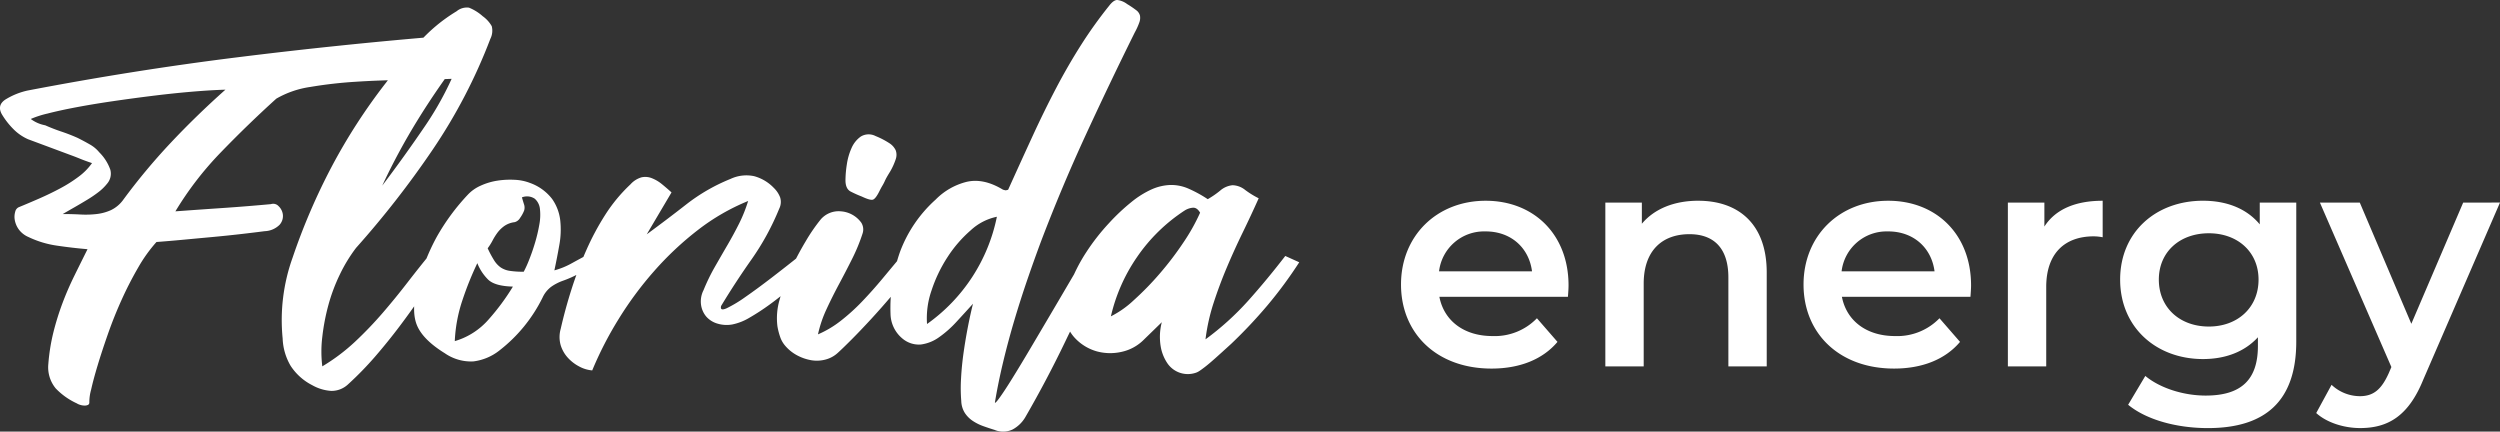
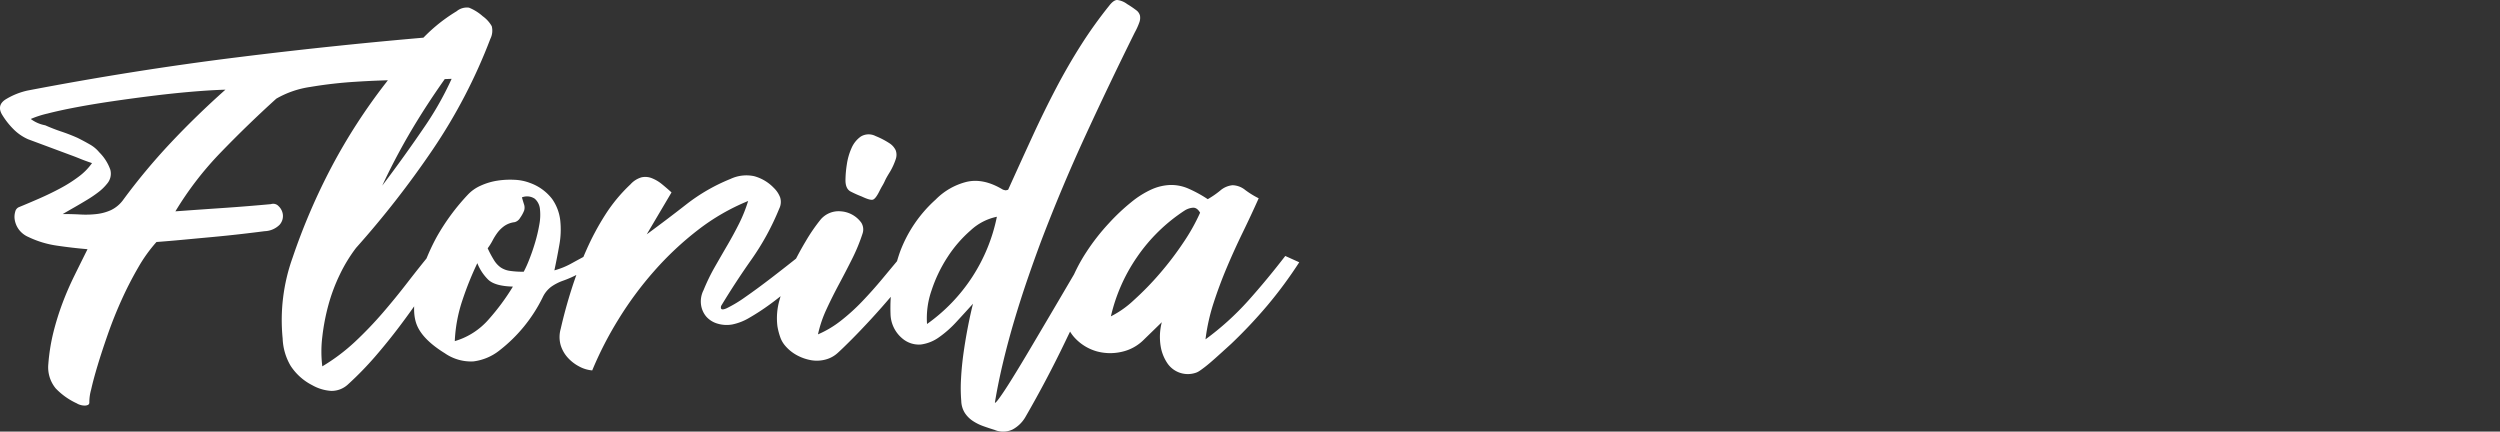
<svg xmlns="http://www.w3.org/2000/svg" width="615.57" height="106.27" viewBox="0 0 615.57 106.27">
  <rect x="0" y="0" width="615.57" height="106.27" fill="#333333" stroke="none" />
  <g id="лого_флорида_енерджи" data-name="лого флорида енерджи" transform="translate(-8901.463 3158.438)">
-     <path id="Контур_39699" data-name="Контур 39699" d="M-72.033-13.71c0-12.616-8.612-20.85-20.4-20.85-12.011,0-20.85,8.612-20.85,20.623s8.763,20.7,22.285,20.7c6.95,0,12.616-2.266,16.242-6.572l-5.061-5.817A14.456,14.456,0,0,1-90.768-1.245c-7.026,0-11.936-3.777-13.069-9.67h31.653C-72.109-11.821-72.033-12.954-72.033-13.71Zm-20.4-13.3c6.195,0,10.652,4,11.407,9.821h-22.89A11.149,11.149,0,0,1-92.43-27.006Zm52.352-7.554c-5.892,0-10.8,1.964-13.9,5.666v-5.213h-8.99V6.234h9.443v-20.4c0-8.083,4.533-12.163,11.256-12.163,6.043,0,9.594,3.475,9.594,10.652V6.234h9.443V-16.883C-23.232-29.045-30.409-34.56-40.078-34.56ZM27.08-13.71c0-12.616-8.612-20.85-20.4-20.85-12.011,0-20.85,8.612-20.85,20.623S-5.4,6.762,8.119,6.762c6.95,0,12.616-2.266,16.242-6.572L19.3-5.627A14.456,14.456,0,0,1,8.345-1.245c-7.026,0-11.936-3.777-13.069-9.67H26.929C27-11.821,27.08-12.954,27.08-13.71Zm-20.4-13.3c6.195,0,10.652,4,11.407,9.821H-4.8A11.149,11.149,0,0,1,6.683-27.006Zm38.452-1.209v-5.892h-8.99V6.234h9.443V-13.332c0-8.234,4.533-12.465,11.709-12.465a11.988,11.988,0,0,1,2.191.227v-8.99C52.765-34.56,47.855-32.445,45.135-28.214Zm53.032-5.892v5.364c-3.324-4-8.31-5.817-13.976-5.817-11.558,0-20.4,7.705-20.4,19.415s8.839,19.566,20.4,19.566c5.439,0,10.2-1.738,13.522-5.364V1.172c0,8.159-3.928,12.238-12.842,12.238-5.59,0-11.332-1.889-14.882-4.835l-4.23,7.1c4.608,3.777,12.087,5.741,19.641,5.741,14.127,0,21.757-6.648,21.757-21.3V-34.107ZM85.627-3.587c-7.177,0-12.314-4.684-12.314-11.558,0-6.8,5.137-11.407,12.314-11.407,7.1,0,12.238,4.608,12.238,11.407C97.865-8.271,92.728-3.587,85.627-3.587Zm62.626-30.52L135.486-4.267l-12.691-29.84h-9.821l17.6,40.491-.68,1.586c-1.813,4-3.777,5.59-7.1,5.59a10.231,10.231,0,0,1-6.95-2.8l-3.777,6.95c2.568,2.342,6.8,3.7,10.8,3.7,6.723,0,11.86-2.8,15.562-11.936l18.886-43.589Z" transform="translate(9359.715 -3074.447)" fill="#fff" />
    <path id="Контур_39700" data-name="Контур 39700" d="M-91.348-30.4q6.1-.444,11.817-.832t11.706-.943a1.79,1.79,0,0,1,1.886.5,3.4,3.4,0,0,1,1.054,2.108,3.214,3.214,0,0,1-.832,2.5,5.463,5.463,0,0,1-3.662,1.553q-2.552.333-5.936.721t-6.99.721q-3.606.333-7.157.666t-6.546.555a36.534,36.534,0,0,0-4.494,6.269,87.289,87.289,0,0,0-4.05,7.878q-1.886,4.161-3.384,8.433t-2.552,7.767q-1.054,3.5-1.609,5.992a11.533,11.533,0,0,0-.444,3.162.62.62,0,0,1-.333.61,1.853,1.853,0,0,1-.832.166,3.67,3.67,0,0,1-1.054-.166,3.347,3.347,0,0,1-.888-.388,16.9,16.9,0,0,1-5.159-3.662,8.162,8.162,0,0,1-1.831-5.992A47.4,47.4,0,0,1-121.362-.72a66.406,66.406,0,0,1,2.219-7.1q1.276-3.384,2.885-6.657t3.273-6.6q-3.883-.333-7.6-.888a24,24,0,0,1-6.935-2.108,5.758,5.758,0,0,1-2.441-1.942,5.638,5.638,0,0,1-.943-2.275,4.439,4.439,0,0,1,.111-2,1.6,1.6,0,0,1,.832-1.11q2.441-1,5.1-2.164t5.159-2.5a34.166,34.166,0,0,0,4.549-2.885,14.613,14.613,0,0,0,3.273-3.329q-1.664-.555-2.885-1.054t-2.441-.943l-10.43-3.883a11.7,11.7,0,0,1-3.551-2.441,18.783,18.783,0,0,1-2.663-3.329q-1.775-2.663,1-4.216a17.5,17.5,0,0,1,5.1-2q26.074-4.993,51.428-8.155t50.873-5.27a5.371,5.371,0,0,1,3.772.166,5.736,5.736,0,0,1,2.108,2.607,15.022,15.022,0,0,0,.555,2.053,15.021,15.021,0,0,1,.555,2.053,2.622,2.622,0,0,1-.055,1.942,2.606,2.606,0,0,1-1.165,1.11,5.232,5.232,0,0,1-1.775.5,17.119,17.119,0,0,1-1.886.111q-5.326.222-11.484.277t-12.15.444a106.587,106.587,0,0,0-11.151,1.276,23.4,23.4,0,0,0-8.377,2.885q-6.99,6.324-13.592,13.148A80.626,80.626,0,0,0-91.348-30.4Zm-27.739.666q2.219,0,4.327.111a23.584,23.584,0,0,0,3.994-.111,11.886,11.886,0,0,0,3.5-.943,8,8,0,0,0,2.94-2.386A152.541,152.541,0,0,1-92.458-47.321q6.324-6.713,13.426-13.037-3.662.111-8.266.5t-9.542,1q-4.937.61-9.875,1.331t-9.043,1.5q-4.105.777-7.1,1.553a24,24,0,0,0-4.105,1.331,8.434,8.434,0,0,0,3.551,1.553q2,.888,3.994,1.553t3.994,1.553q1.553.777,3,1.609a8.152,8.152,0,0,1,2.33,1.942,11.328,11.328,0,0,1,2.718,4.272,3.77,3.77,0,0,1-.832,3.5,11.776,11.776,0,0,1-2.053,2A29.046,29.046,0,0,1-113.1-33.23q-1.553.943-3.107,1.831T-119.087-29.734Zm63.91,37.5a47.167,47.167,0,0,0,8.044-6.047,93.232,93.232,0,0,0,6.768-7.046q3.162-3.662,6.158-7.545t6.1-7.656q.888.777,1.664,1.331t1.664,1.11q-3,4.105-5.714,8.1t-5.6,7.822q-2.885,3.828-6.047,7.489a80.969,80.969,0,0,1-6.824,6.99,5.932,5.932,0,0,1-3.994,1.5,10.849,10.849,0,0,1-4.66-1.387A13.826,13.826,0,0,1-63,7.6,14.29,14.29,0,0,1-64.941.889,45.589,45.589,0,0,1-62.5-18.972,153.946,153.946,0,0,1-52.847-41.44,141.387,141.387,0,0,1-39.532-62.022q3.883-5.1,7.989-9.764a40.2,40.2,0,0,1,9.431-7.878,3.962,3.962,0,0,1,3.051-.888,11.494,11.494,0,0,1,3.384,2.108A7.744,7.744,0,0,1-13.458-76a4.43,4.43,0,0,1-.333,3.107A132.839,132.839,0,0,1-27.993-45.6,230.438,230.438,0,0,1-46.855-21.413a37.6,37.6,0,0,0-3.994,6.546,43.2,43.2,0,0,0-2.829,7.545A52.087,52.087,0,0,0-55.177.5,29.811,29.811,0,0,0-55.177,7.768Zm33.952-75.893q-5.659,7.434-10.485,15.256a157.8,157.8,0,0,0-8.71,16.144q5.548-7.323,10.707-14.923A77.929,77.929,0,0,0-21.225-68.125ZM11.4-16.642q-1.886.777-3.662,1.72a26.821,26.821,0,0,1-3.662,1.609,11.985,11.985,0,0,0-2.829,1.442A6.915,6.915,0,0,0-.92-9.208,37.322,37.322,0,0,1-11.461,3.774a12.916,12.916,0,0,1-6.491,2.774,11.286,11.286,0,0,1-7.046-2q-5.215-3.218-6.768-6.657t-.111-9.32A51.606,51.606,0,0,1-27.05-24.02a53.384,53.384,0,0,1,7.711-10.485,9.676,9.676,0,0,1,3.162-2.219,15.517,15.517,0,0,1,4.05-1.221,20.563,20.563,0,0,1,4.272-.222,11.916,11.916,0,0,1,3.828.777A11.94,11.94,0,0,1,1.41-33.451a11.347,11.347,0,0,1,2,5.27,20.975,20.975,0,0,1-.222,6.047q-.555,3.162-1.221,6.269A19.107,19.107,0,0,0,6.292-17.64q2.219-1.221,4.105-2.219ZM-5.58-15.532a27.292,27.292,0,0,0,1.331-2.94q.777-1.942,1.442-4.161a38.584,38.584,0,0,0,1.054-4.438,12.9,12.9,0,0,0,.166-3.883,3.854,3.854,0,0,0-1.276-2.552,3.408,3.408,0,0,0-3.162-.333q.222.777.5,1.664a2.508,2.508,0,0,1,.055,1.553,8.2,8.2,0,0,1-1,1.831A2.244,2.244,0,0,1-7.8-27.737a5.662,5.662,0,0,0-2.552.943,7.671,7.671,0,0,0-1.664,1.609,14.428,14.428,0,0,0-1.221,1.942A14.428,14.428,0,0,1-14.457-21.3a25.878,25.878,0,0,0,1.609,3,6.035,6.035,0,0,0,1.609,1.72,5.453,5.453,0,0,0,2.219.832A21.65,21.65,0,0,0-5.58-15.532ZM-22.556,1.555a17.579,17.579,0,0,0,8.322-5.326,55.78,55.78,0,0,0,5.992-8.1q-4.438-.111-6.1-1.72a11.7,11.7,0,0,1-2.663-4.05,78.42,78.42,0,0,0-3.606,8.932A36.49,36.49,0,0,0-22.556,1.555ZM65.32-15.976q-2.552,2.108-5.159,4.383T54.946-7.432a55.348,55.348,0,0,1-4.937,3.218A13.412,13.412,0,0,1,45.792-2.55a7.787,7.787,0,0,1-3.717-.222,5.842,5.842,0,0,1-2.718-1.72A5.732,5.732,0,0,1,38.08-7.377a6.093,6.093,0,0,1,.61-3.606A48.014,48.014,0,0,1,41.465-16.7q1.553-2.718,3.107-5.381T47.456-27.4a36.161,36.161,0,0,0,2.219-5.548A52.727,52.727,0,0,0,37.3-25.8,77.048,77.048,0,0,0,26.541-15.7,86.374,86.374,0,0,0,17.72-3.771,87.669,87.669,0,0,0,11.285,8.767a8.135,8.135,0,0,1-3.162-.943A10.108,10.108,0,0,1,5.293,5.66,8.119,8.119,0,0,1,3.518,2.553a7.307,7.307,0,0,1,0-3.994Q4.628-6.323,6.181-11.2a95.443,95.443,0,0,1,3.606-9.542A64.757,64.757,0,0,1,14.5-29.568a39.139,39.139,0,0,1,6.213-7.489,5.811,5.811,0,0,1,2.718-1.72,4.336,4.336,0,0,1,2.552.222,9.216,9.216,0,0,1,2.441,1.442q1.165.943,2.386,2.053l-6.1,10.319Q29.7-28.4,34.53-32.175a45.066,45.066,0,0,1,10.818-6.213,9.172,9.172,0,0,1,5.825-.666A10.49,10.49,0,0,1,56-36.17a6.433,6.433,0,0,1,1.553,2.33,3.7,3.7,0,0,1-.222,2.774,62.664,62.664,0,0,1-6.768,12.427Q46.569-12.98,43.018-7.1q-.333,1.331,1.387.555a31.834,31.834,0,0,0,4.6-2.774q2.885-2,6.491-4.771t6.935-5.437Zm25.3-.444Q88.066-13.2,85.292-9.929t-5.381,6.1Q77.3-1,75.139,1.167T71.755,4.44A7.068,7.068,0,0,1,68.7,6.1a8.321,8.321,0,0,1-3.44.166,11.472,11.472,0,0,1-3.44-1.165,10.106,10.106,0,0,1-3.051-2.441A6.471,6.471,0,0,1,57.553.5a15.859,15.859,0,0,1-.666-2.607,16.136,16.136,0,0,1,.555-6.6,44.5,44.5,0,0,1,2.718-7.379,78.158,78.158,0,0,1,3.717-6.99A43.142,43.142,0,0,1,67.539-28.4a5.812,5.812,0,0,1,4.993-2,6.781,6.781,0,0,1,4.993,2.774,3.123,3.123,0,0,1,.333,2.663,44.015,44.015,0,0,1-2.552,6.213q-1.553,3.107-3.218,6.213T68.981-6.323A29.348,29.348,0,0,0,66.873-.109a25.133,25.133,0,0,0,5.6-3.329,48.37,48.37,0,0,0,5.27-4.771q2.552-2.663,4.993-5.6t4.771-5.714ZM73.642-38.056a26.608,26.608,0,0,1,.333-3.883,15.183,15.183,0,0,1,1.165-4.05,6.725,6.725,0,0,1,2.275-2.829,3.724,3.724,0,0,1,3.662-.111A19.412,19.412,0,0,1,84.4-47.21a4.2,4.2,0,0,1,1.609,1.775,3.25,3.25,0,0,1,0,2.219,15.963,15.963,0,0,1-1.387,3.051q-.555.888-.832,1.387t-.5,1a9.8,9.8,0,0,1-.555,1.054q-.333.555-.777,1.442-.888,1.775-1.553,2t-2.774-.777a26.222,26.222,0,0,1-2.718-1.22Q73.642-35.948,73.642-38.056ZM137.33-17.307q-5.1,9.653-9.6,19.029t-9.82,18.585a8.029,8.029,0,0,1-3.107,3,5.4,5.4,0,0,1-4.438.111q-1.442-.444-2.829-.943a11.76,11.76,0,0,1-2.552-1.276,6.934,6.934,0,0,1-1.942-1.942,5.876,5.876,0,0,1-.888-2.94,38.876,38.876,0,0,1-.055-5.548q.166-3.107.61-6.269t1.054-6.324q.61-3.162,1.276-5.825-2,2.219-4.105,4.494A26.273,26.273,0,0,1,96.665.612a9.862,9.862,0,0,1-4.438,1.775,6.273,6.273,0,0,1-4.6-1.5A8.05,8.05,0,0,1,84.737-5.1a41.571,41.571,0,0,1,2.33-15.312,32.553,32.553,0,0,1,8.765-12.871,16.209,16.209,0,0,1,7.656-4.383q4.105-.943,8.765,1.831a1.7,1.7,0,0,0,.666.222q.111.111.777-.111,3.107-6.879,5.992-13.148t5.825-11.872q2.94-5.6,6.158-10.652A107.072,107.072,0,0,1,138.55-81q1.11-1.442,2-1.442a5.08,5.08,0,0,1,2.441,1,24.715,24.715,0,0,1,2.219,1.5,2.424,2.424,0,0,1,.943,1.331,3.206,3.206,0,0,1-.166,1.72,16.143,16.143,0,0,1-1.11,2.441q-6.324,12.76-12.15,25.409T121.907-23.3q-1.664,4.438-3.384,9.431T115.25-3.66Q113.7,1.555,112.476,6.659t-2,9.764q-.222.888,1-.777t3.218-4.882q2-3.218,4.494-7.434t5.048-8.544q2.552-4.327,4.827-8.211t3.828-6.324ZM93.724-2.661a42.753,42.753,0,0,0,17.2-26.407,13.5,13.5,0,0,0-6.435,3.329,31,31,0,0,0-5.714,6.6,34.983,34.983,0,0,0-3.939,8.211A20.716,20.716,0,0,0,93.724-2.661Zm74.895,4.882q-2.552,2.33-4.05,3.662t-2.441,2.053q-.943.721-1.387,1a3.774,3.774,0,0,1-.777.388,6.089,6.089,0,0,1-6.99-2.219,10.466,10.466,0,0,1-1.72-4.272,14.324,14.324,0,0,1,.277-5.936L147.2,1.111a11.036,11.036,0,0,1-5.659,3.107,12.551,12.551,0,0,1-6.1-.166A11.73,11.73,0,0,1,130.339,1a9.357,9.357,0,0,1-2.663-5.548,17.727,17.727,0,0,1,1.221-7.878,41.176,41.176,0,0,1,4.05-7.933,52.234,52.234,0,0,1,5.548-7.1,50.121,50.121,0,0,1,5.6-5.27,22.54,22.54,0,0,1,4.993-3.107,12.3,12.3,0,0,1,4.549-1.054,10.578,10.578,0,0,1,4.438.888,31.186,31.186,0,0,1,4.771,2.607A22.548,22.548,0,0,0,165.9-35.5a5.445,5.445,0,0,1,3.051-1.331,5.164,5.164,0,0,1,3.107,1.165,21.731,21.731,0,0,0,3.329,2.053q-1.886,4.216-3.939,8.433t-3.883,8.544q-1.831,4.327-3.273,8.765a47.7,47.7,0,0,0-2,8.987,68.6,68.6,0,0,0,10.541-9.542q4.66-5.215,9.1-10.985l3.44,1.553a104.59,104.59,0,0,1-7.822,10.6A119.562,119.562,0,0,1,168.619,2.221Zm-7.656-32.288q-.777-1.331-1.831-1.221a4.506,4.506,0,0,0-1.942.666,41.931,41.931,0,0,0-11.761,11.484,42.475,42.475,0,0,0-6.435,14.591,23.716,23.716,0,0,0,5.659-3.994,71.825,71.825,0,0,0,6.38-6.546,77.332,77.332,0,0,0,5.825-7.656A47.54,47.54,0,0,0,160.963-30.067Z" transform="translate(9036 -3076)" fill="#fff" />
  </g>
</svg>